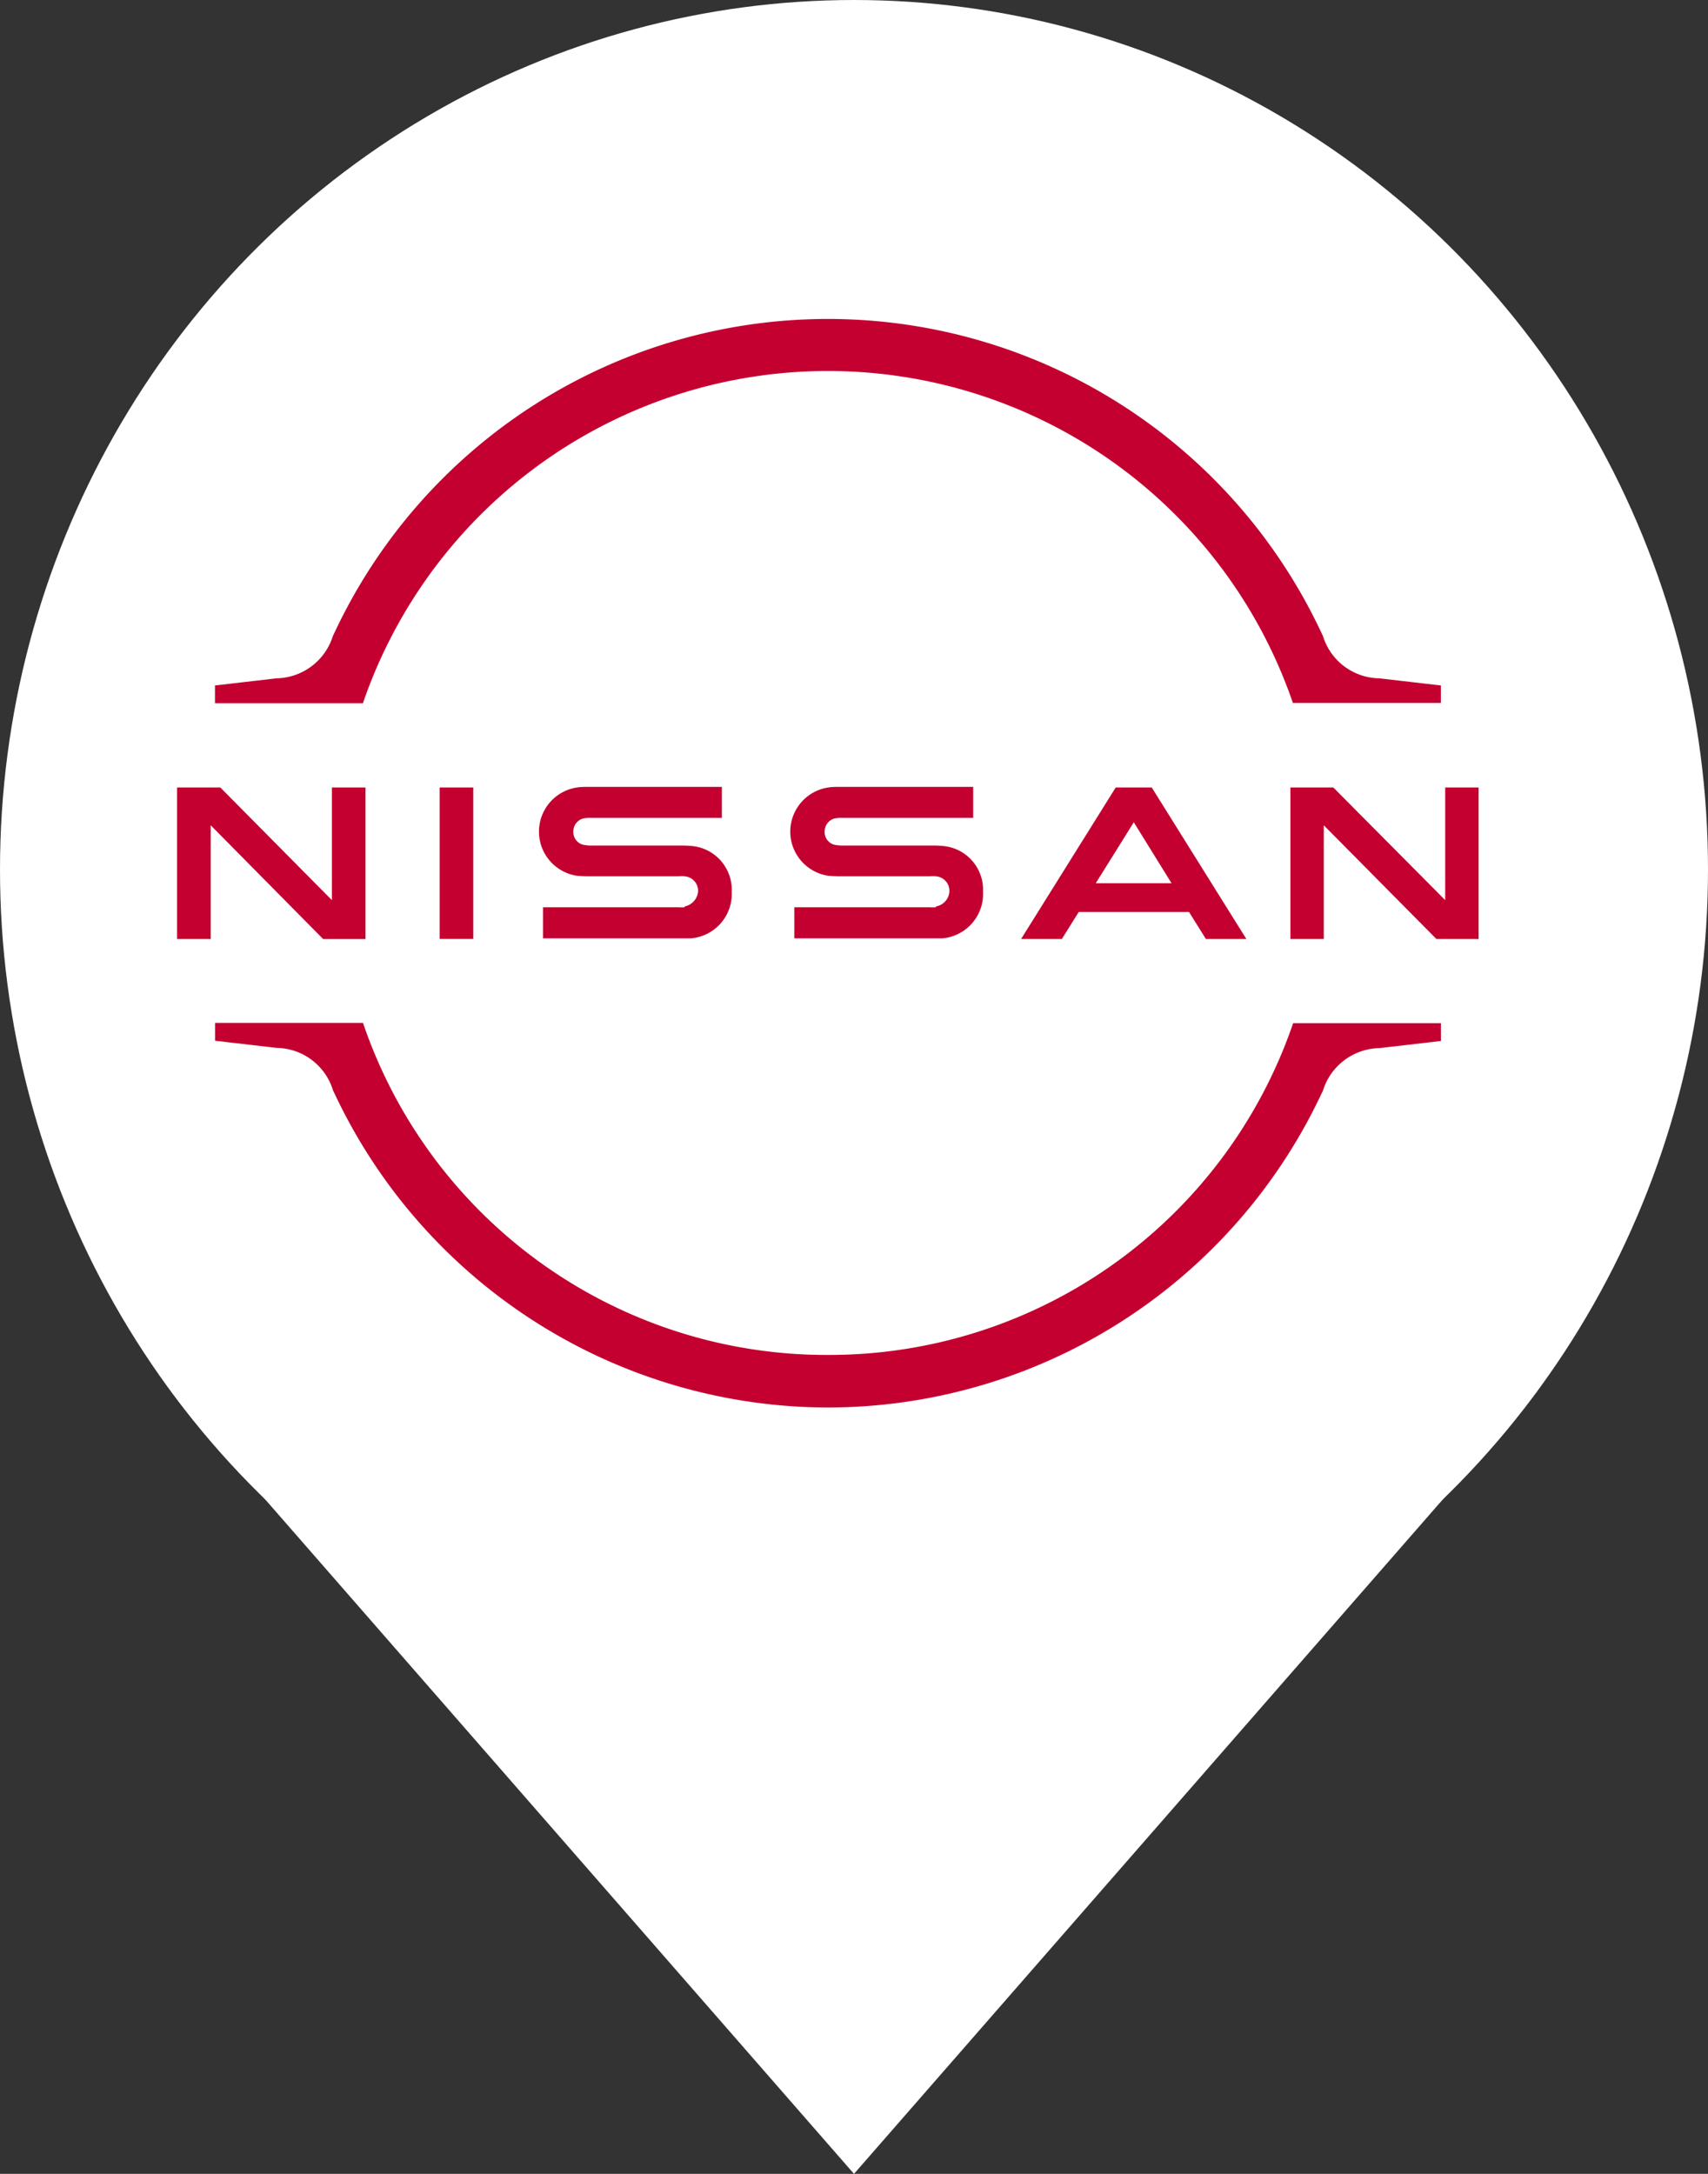
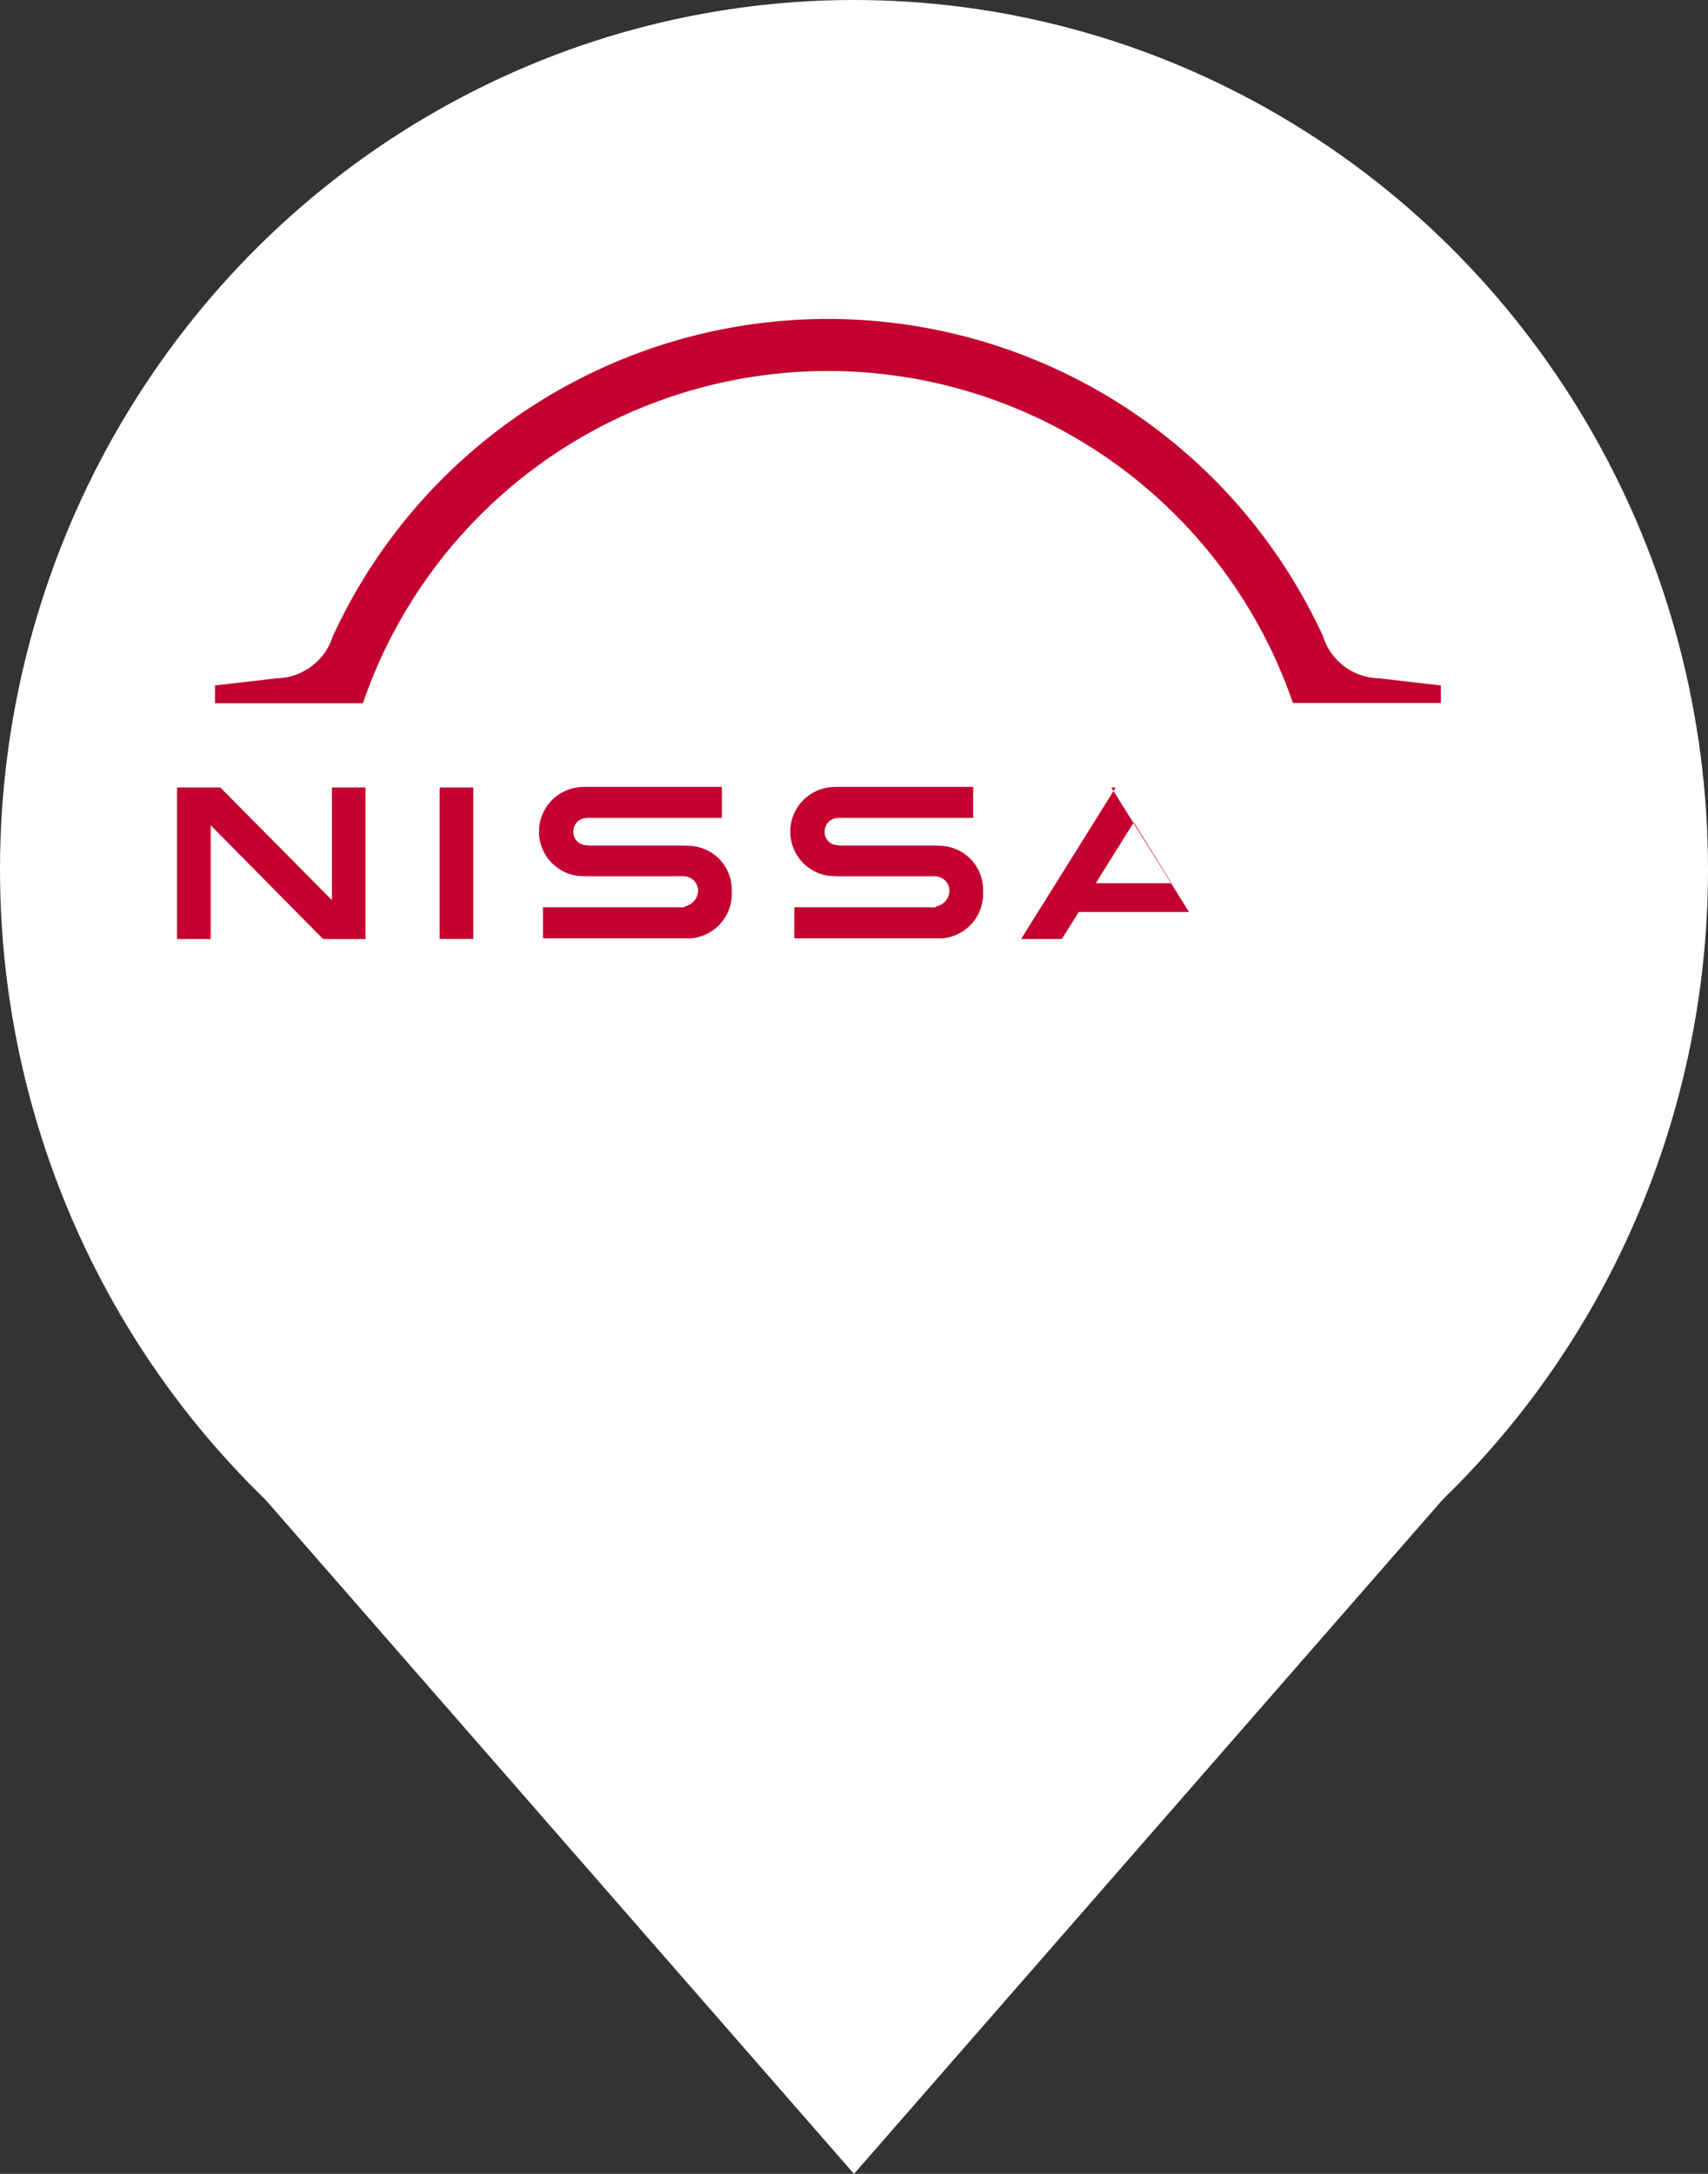
<svg xmlns="http://www.w3.org/2000/svg" width="22" height="28" viewBox="0 0 22 28">
  <rect x="0" y="0" width="22" height="28" fill="#333333" stroke="none" />
  <g id="Group_245" data-name="Group 245" transform="translate(-1333 -967)">
    <ellipse id="Ellipse_6" data-name="Ellipse 6" cx="11" cy="11.2" rx="11" ry="11.2" transform="translate(1333 967)" fill="#fff" />
    <path id="Polygon_1" data-name="Polygon 1" d="M8.8,0l8.8,10.08H0Z" transform="translate(1352.8 995) rotate(180)" fill="#fff" />
    <path id="Path_31" data-name="Path 31" d="M15.813,121.728a6.332,6.332,0,0,1,11.963,0l.007.021h1.906v-.225l-.793-.092a.771.771,0,0,1-.726-.546l-.032-.067a7.019,7.019,0,0,0-12.688,0l-.032.067a.776.776,0,0,1-.726.546l-.793.092v.229h1.906Z" transform="translate(1321.87 854.305)" fill="#c3002f" />
-     <path id="Path_32" data-name="Path 32" d="M27.786,374.4l-.007.021a6.316,6.316,0,0,1-5.985,4.252h0a6.307,6.307,0,0,1-5.981-4.255l-.007-.021H13.9v.229l.793.092a.771.771,0,0,1,.726.546l.032.067a7.034,7.034,0,0,0,6.344,4.019h0a7.031,7.031,0,0,0,6.344-4.016l.032-.067a.776.776,0,0,1,.726-.546l.793-.092V374.4Z" transform="translate(1321.87 605.779)" fill="#c3002f" />
    <g id="Group_1" data-name="Group 1" transform="translate(1335.281 977.143)">
      <rect id="Rectangle_5" data-name="Rectangle 5" width="0.433" height="1.951" transform="translate(3.382 0)" fill="#c3002f" />
      <path id="Path_33" data-name="Path 33" d="M2.427,290.152V288.2H1.994v1.451L.557,288.2H0v1.952H.433v-1.465l1.448,1.465Z" transform="translate(0 -288.2)" fill="#c3002f" />
-       <path id="Path_34" data-name="Path 34" d="M309.819,288.2l-1.219,1.952h.525l.218-.349h1.42l.218.349h.521l-1.219-1.952Zm.719,1.233h-.976l.49-.785Z" transform="translate(-297.729 -288.2)" fill="#c3002f" />
+       <path id="Path_34" data-name="Path 34" d="M309.819,288.2l-1.219,1.952h.525l.218-.349h1.42l.218.349l-1.219-1.952Zm.719,1.233h-.976l.49-.785Z" transform="translate(-297.729 -288.2)" fill="#c3002f" />
      <path id="Path_35" data-name="Path 35" d="M226.174,289.743a.687.687,0,0,1-.088,0h-1.737v.4h1.765c.014,0,.116,0,.141,0a.574.574,0,0,0,.525-.6.566.566,0,0,0-.5-.588,1.239,1.239,0,0,0-.141-.007H224.99a.542.542,0,0,1-.127-.011.168.168,0,0,1-.123-.169.173.173,0,0,1,.127-.169.5.5,0,0,1,.12-.007h1.666v-.4h-1.691c-.07,0-.123,0-.169.007a.575.575,0,0,0-.007,1.138,1.792,1.792,0,0,0,.183.007h1.124a.548.548,0,0,1,.081,0,.188.188,0,0,1,.173.194.208.208,0,0,1-.173.194" transform="translate(-216.399 -288.2)" fill="#c3002f" />
      <path id="Path_36" data-name="Path 36" d="M134.274,289.743a.688.688,0,0,1-.088,0h-1.737v.4h1.765c.014,0,.116,0,.141,0a.574.574,0,0,0,.525-.6.566.566,0,0,0-.5-.588,1.239,1.239,0,0,0-.141-.007H133.09a.542.542,0,0,1-.127-.011.168.168,0,0,1-.123-.169.173.173,0,0,1,.127-.169.5.5,0,0,1,.12-.007h1.666v-.4h-1.691c-.07,0-.123,0-.169.007a.575.575,0,0,0-.007,1.138,1.793,1.793,0,0,0,.183.007h1.124a.548.548,0,0,1,.081,0,.188.188,0,0,1,.173.194.216.216,0,0,1-.173.194" transform="translate(-127.736 -288.2)" fill="#c3002f" />
-       <path id="Path_37" data-name="Path 37" d="M409.524,290.152V288.2h-.43v1.451l-1.441-1.451H407.1v1.952h.43v-1.465l1.451,1.465Z" transform="translate(-392.76 -288.2)" fill="#c3002f" />
    </g>
  </g>
</svg>